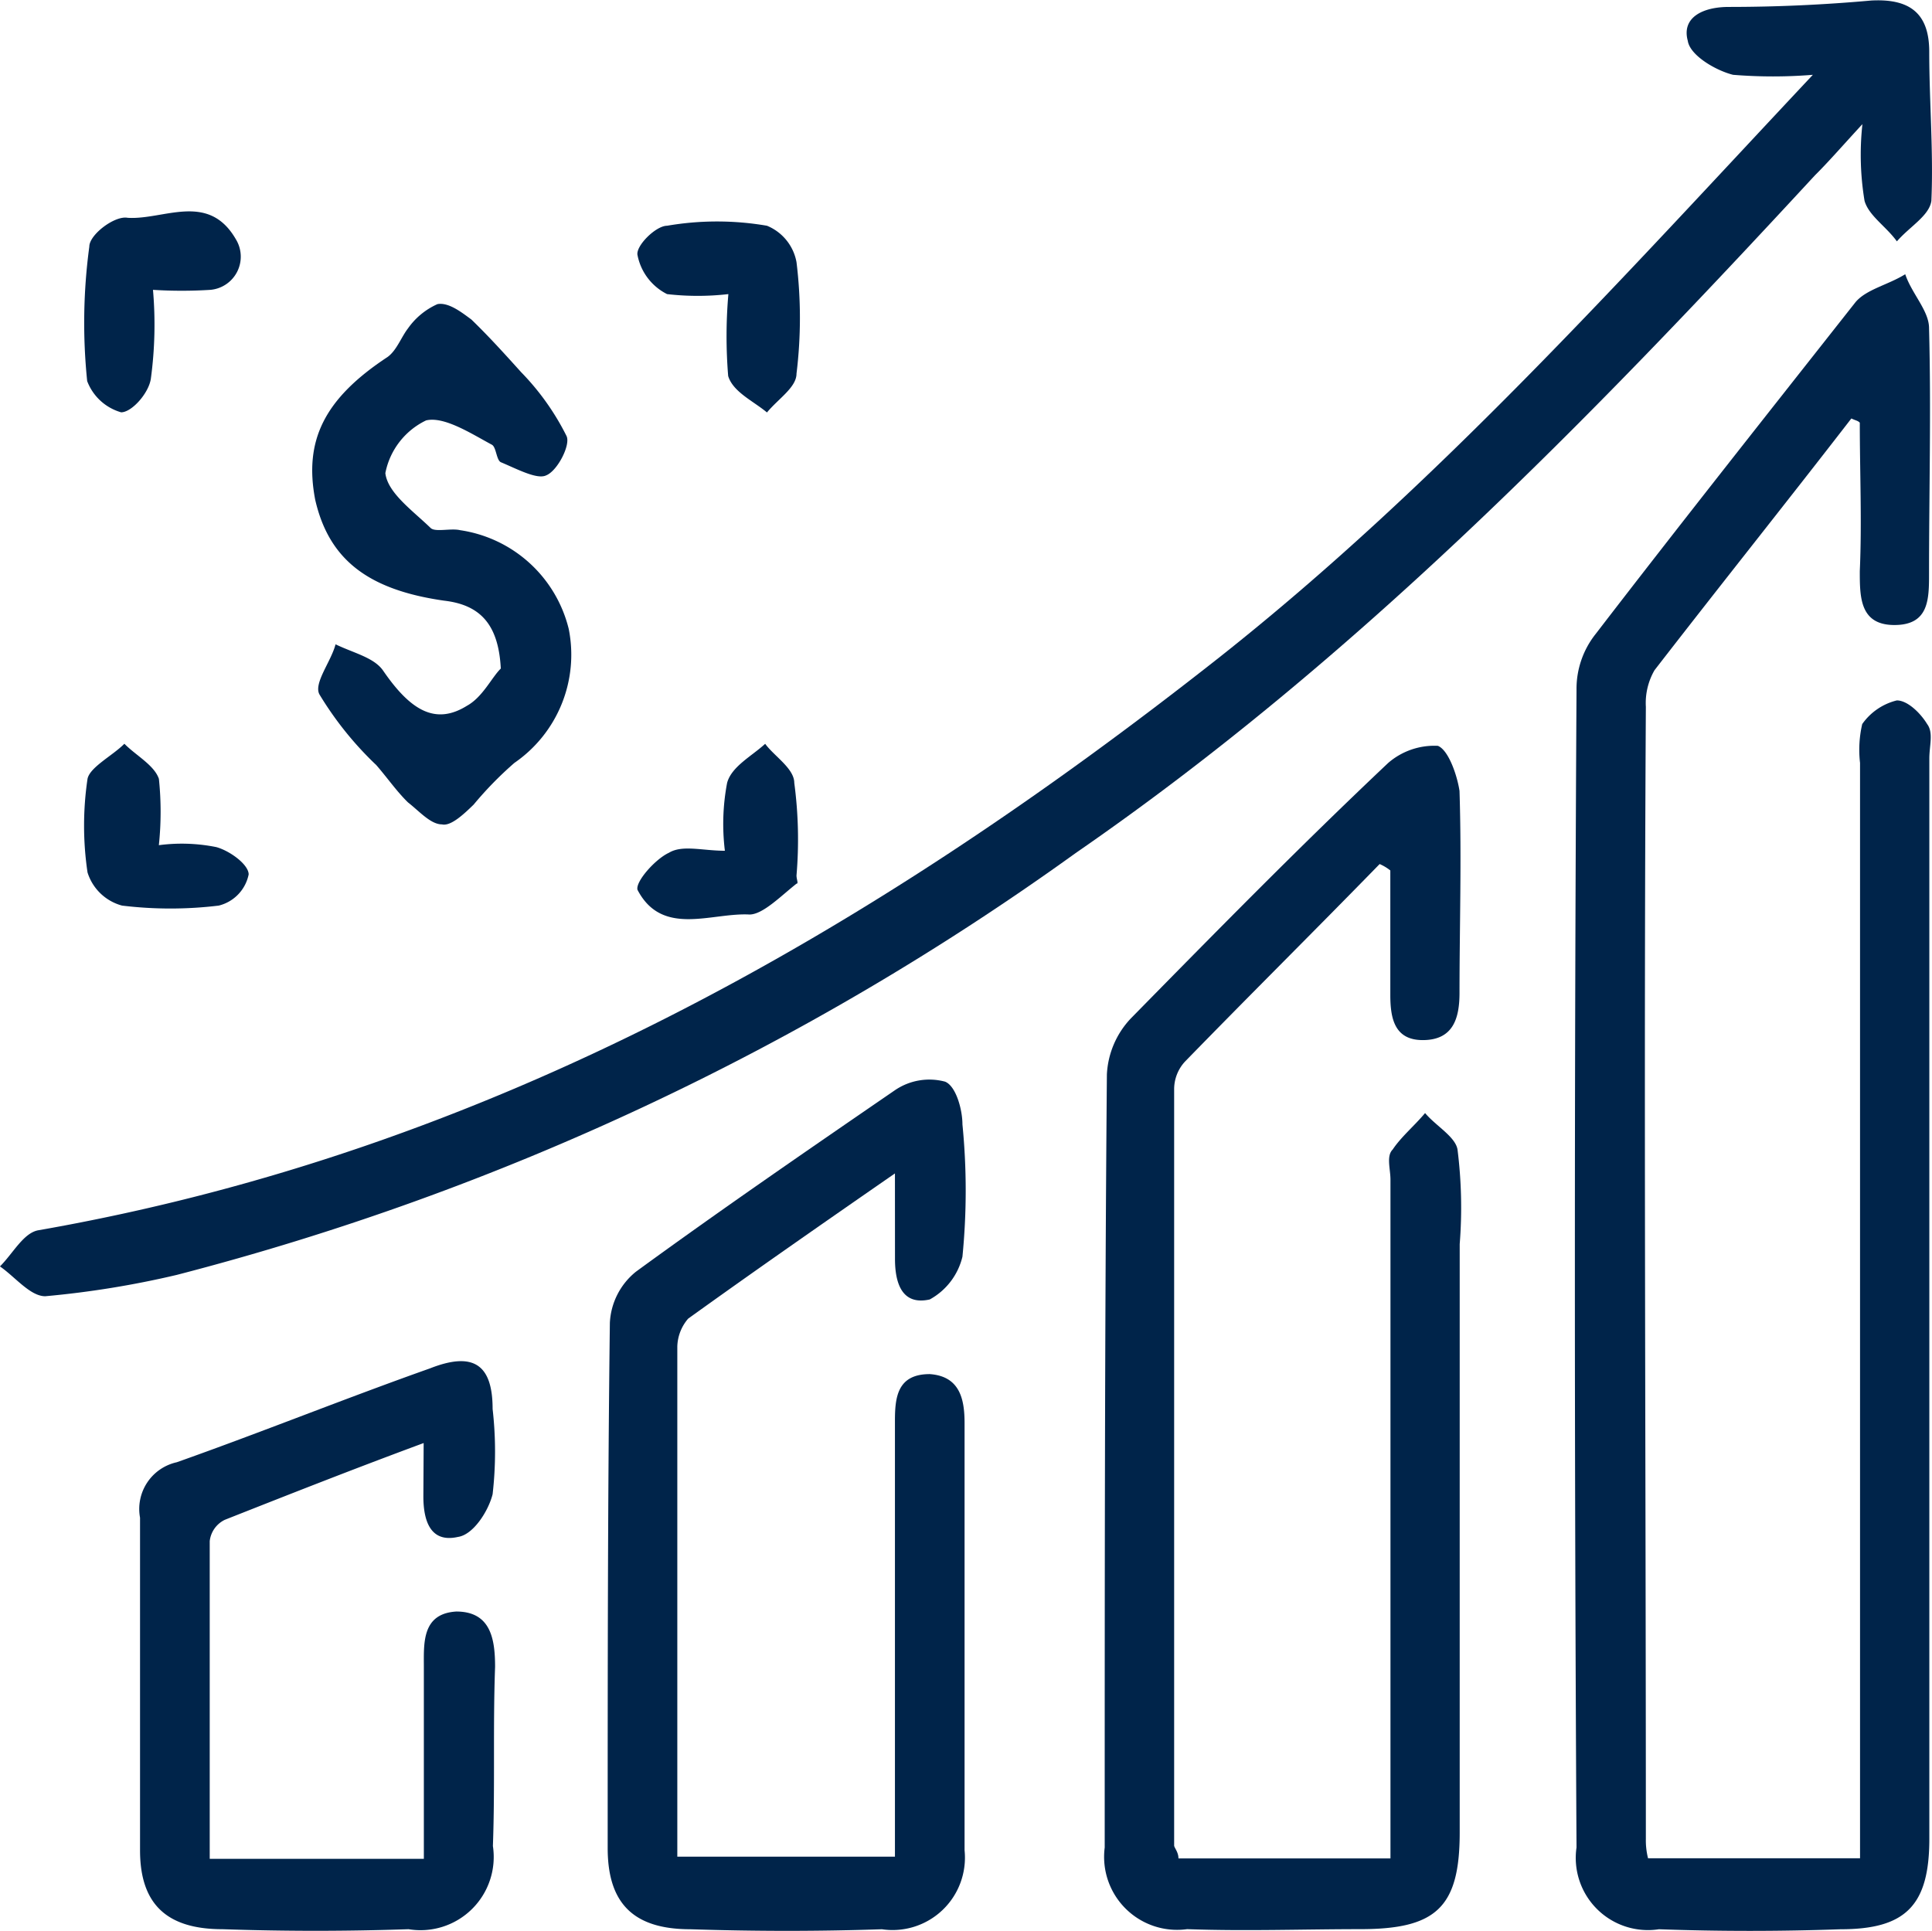
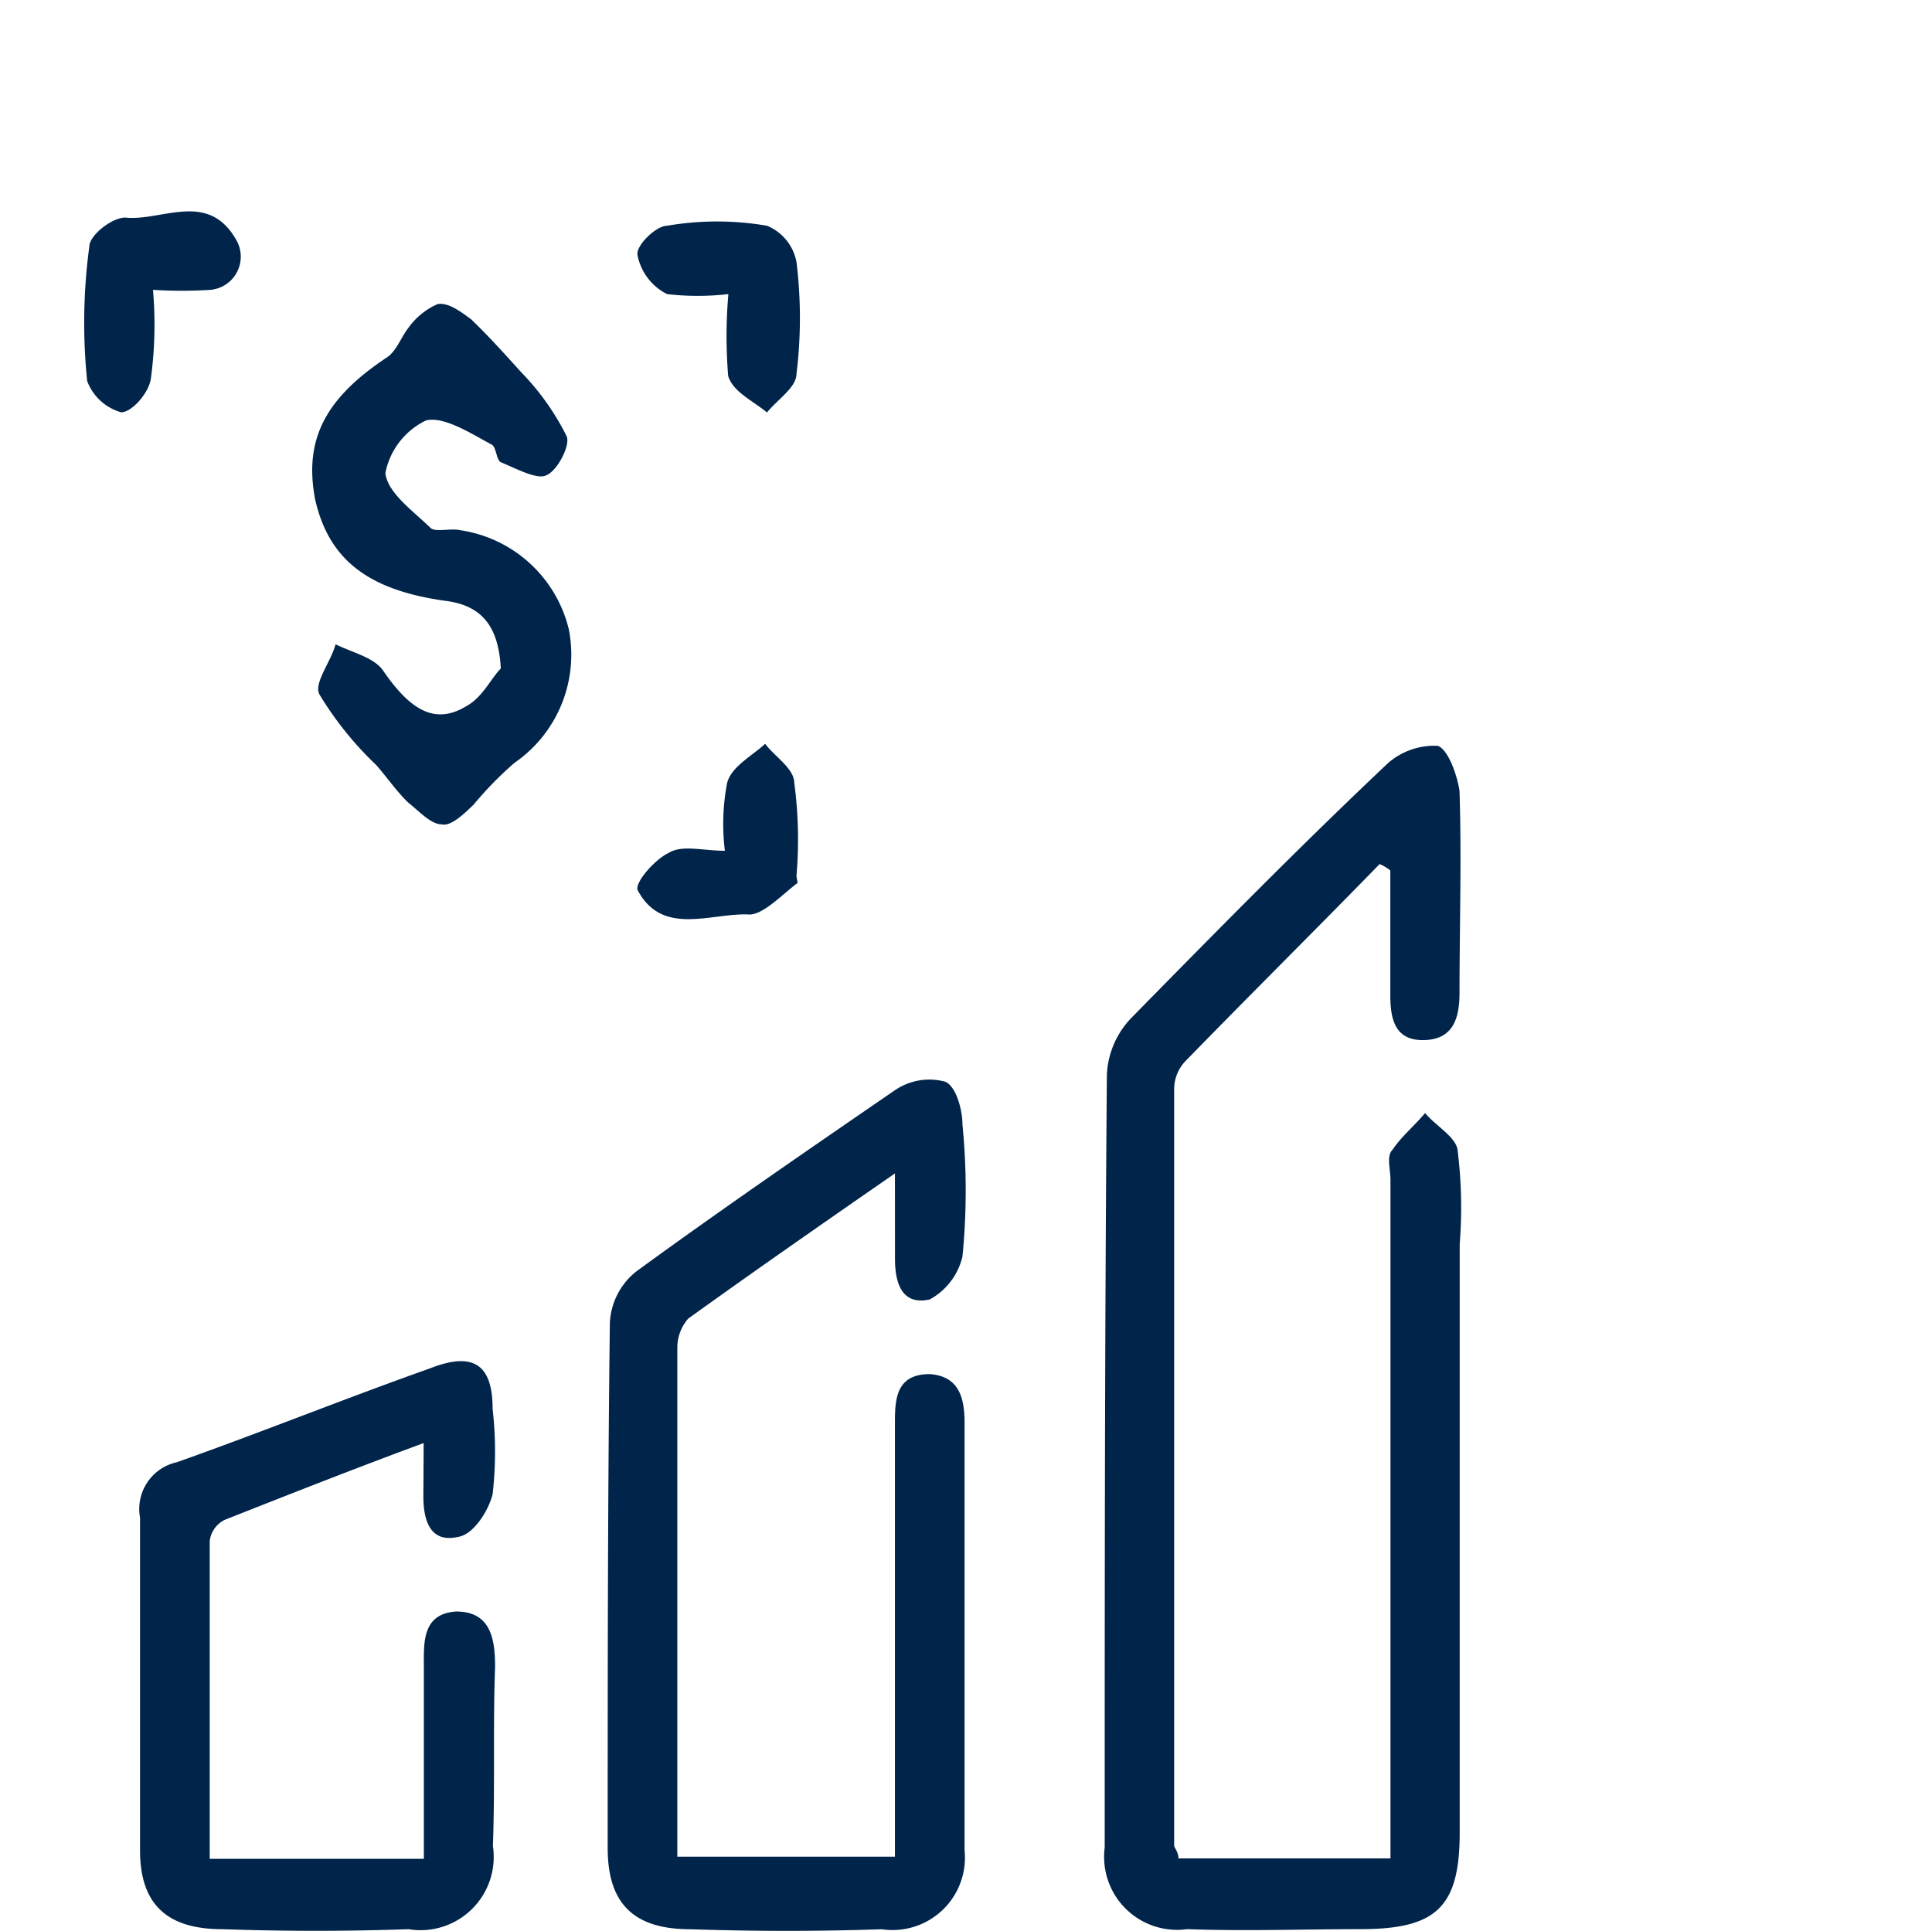
<svg xmlns="http://www.w3.org/2000/svg" id="icon" width="39.843" height="39.824" viewBox="0 0 39.843 39.824">
-   <path id="Path_51300" data-name="Path 51300" d="M37.709-199.526c-1.338,1.731-2.721,3.462-4.06,5.193a1.355,1.355,0,0,0-.178.755c-.045,7.768,0,15.536,0,23.348a1.521,1.521,0,0,0,.045.4h4.372v-22.593a2.345,2.345,0,0,1,.045-.8,1.229,1.229,0,0,1,.714-.488c.223,0,.491.266.625.488.134.178.045.444.045.71v22.283c0,1.376-.491,1.864-1.829,1.864q-1.874.067-3.747,0a1.489,1.489,0,0,1-1.7-1.687c-.045-7.99-.045-15.935,0-23.881a1.818,1.818,0,0,1,.4-1.154c1.74-2.264,3.569-4.572,5.353-6.836.223-.266.669-.355,1.026-.577.134.4.491.755.491,1.11.045,1.687,0,3.374,0,5.06,0,.533,0,1.065-.714,1.065s-.714-.577-.714-1.11c.045-1.021,0-2.042,0-3.063C37.843-199.482,37.8-199.482,37.709-199.526Z" transform="translate(0.471 208.157)" fill="#00244a" fill-rule="evenodd" />
-   <path id="Path_51301" data-name="Path 51301" d="M40.886-205.922a10.179,10.179,0,0,1-1.645,0c-.356-.088-.889-.4-.934-.7-.133-.484.311-.7.845-.7q1.467,0,2.934-.132c.8-.044,1.2.264,1.2,1.055,0,1.011.089,2.066.044,3.077-.044.308-.445.528-.711.835-.222-.308-.578-.527-.667-.835a5.792,5.792,0,0,1-.044-1.583c-.445.484-.711.791-.978,1.055-4.712,5.1-9.513,10.023-15.248,13.98a55.48,55.48,0,0,1-18.537,8.7,19.344,19.344,0,0,1-2.712.44c-.311,0-.622-.4-.934-.615.267-.264.489-.7.8-.747,9.291-1.627,17.115-6.111,24.361-11.826C33.106-197.437,36.885-201.658,40.886-205.922Z" transform="translate(-3.5 207.465)" fill="#00244a" fill-rule="evenodd" />
  <path id="Path_51302" data-name="Path 51302" d="M29.166-191.524c-1.338,1.373-2.677,2.7-4.015,4.075a.839.839,0,0,0-.223.576v15.592c0,.044.089.133.089.266h4.372v-14c0-.221-.089-.487.045-.62.178-.266.446-.487.669-.753.223.266.625.487.669.753a9.563,9.563,0,0,1,.045,1.949v12.137c0,1.55-.491,1.993-2.052,1.993-1.16,0-2.364.044-3.569,0a1.505,1.505,0,0,1-1.7-1.683c0-5.315,0-10.631.045-15.946a1.807,1.807,0,0,1,.491-1.152c1.74-1.772,3.48-3.544,5.309-5.271a1.453,1.453,0,0,1,1.026-.354c.223.089.4.62.446.93.045,1.418,0,2.791,0,4.164,0,.532-.134.975-.758.975-.58,0-.669-.443-.669-.93v-2.569A.976.976,0,0,0,29.166-191.524Z" transform="translate(-0.714 209.345)" fill="#00244a" fill-rule="evenodd" />
  <path id="Path_51303" data-name="Path 51303" d="M20.424-185.984c-1.526,1.057-2.917,2.026-4.264,2.995a.917.917,0,0,0-.224.572v10.525h4.488v-8.984c0-.484.045-.969.718-.969.628.044.718.528.718,1.013v8.808a1.493,1.493,0,0,1-1.705,1.629c-1.3.044-2.6.044-3.95,0-1.167,0-1.705-.528-1.705-1.673,0-3.611,0-7.222.045-10.833a1.443,1.443,0,0,1,.539-1.057c1.75-1.277,3.546-2.51,5.341-3.743a1.258,1.258,0,0,1,1.032-.176c.224.088.359.572.359.881a13.872,13.872,0,0,1,0,2.73,1.371,1.371,0,0,1-.673.881c-.583.132-.718-.352-.718-.837Z" transform="translate(-1.968 210.186)" fill="#00244a" fill-rule="evenodd" />
  <path id="Path_51304" data-name="Path 51304" d="M11.884-181.134c-1.428.528-2.766,1.056-4.1,1.583a.557.557,0,0,0-.312.44v6.553h4.416v-3.958c0-.484-.045-1.1.669-1.143.714,0,.8.572.8,1.143-.045,1.231,0,2.463-.045,3.694a1.51,1.51,0,0,1-1.74,1.715c-1.294.044-2.543.044-3.837,0-1.16,0-1.7-.528-1.7-1.627v-6.861a.987.987,0,0,1,.758-1.143c1.74-.616,3.48-1.319,5.219-1.935.892-.352,1.294-.088,1.294.836a7.731,7.731,0,0,1,0,1.759c-.089.352-.4.836-.714.88-.58.132-.714-.352-.714-.836Z" transform="translate(-3.147 210.897)" fill="#00244a" fill-rule="evenodd" />
  <path id="Path_51305" data-name="Path 51305" d="M13.041-194.442c-.047-.906-.42-1.313-1.167-1.4-1.588-.226-2.381-.861-2.661-2.083-.233-1.223.187-2.083,1.494-2.944.187-.136.28-.408.42-.589a1.477,1.477,0,0,1,.607-.5c.233-.045.514.181.7.317.374.362.7.725,1.027,1.087a5.224,5.224,0,0,1,.934,1.313c.093.181-.187.725-.42.815-.187.091-.607-.136-.934-.272-.093-.045-.093-.317-.187-.362-.42-.226-.981-.589-1.354-.5a1.53,1.53,0,0,0-.84,1.087c.047.408.56.77.934,1.132.093.091.42,0,.607.045a2.712,2.712,0,0,1,2.241,2.038,2.709,2.709,0,0,1-1.121,2.762,7.418,7.418,0,0,0-.84.86c-.187.181-.467.453-.654.408-.233,0-.467-.272-.7-.453-.233-.227-.42-.5-.654-.77A6.987,6.987,0,0,1,9.306-193.9c-.14-.226.233-.679.327-1.042.374.181.794.272.981.543.56.815,1.074,1.132,1.728.725C12.668-193.853,12.854-194.261,13.041-194.442Z" transform="translate(-2.713 208.231)" fill="#00244a" fill-rule="evenodd" />
  <path id="Path_51306" data-name="Path 51306" d="M6.443-202.02a8.3,8.3,0,0,1-.044,1.833c-.044.3-.394.693-.613.693a1.059,1.059,0,0,1-.7-.644,11.752,11.752,0,0,1,.044-2.774c0-.248.526-.644.789-.594.745.049,1.665-.545,2.235.446a.687.687,0,0,1-.526,1.04A9.358,9.358,0,0,1,6.443-202.02Z" transform="translate(-3.288 207.998)" fill="#00244a" fill-rule="evenodd" />
-   <path id="Path_51307" data-name="Path 51307" d="M6.564-191.909a3.6,3.6,0,0,1,1.187.04c.285.08.665.362.665.563a.832.832,0,0,1-.617.643,8.266,8.266,0,0,1-1.994,0,1.023,1.023,0,0,1-.712-.684,6.575,6.575,0,0,1,0-1.93c.047-.241.522-.482.76-.724.237.241.617.442.712.724A6.552,6.552,0,0,1,6.564-191.909Z" transform="translate(-3.288 209.341)" fill="#00244a" fill-rule="evenodd" />
  <path id="Path_51308" data-name="Path 51308" d="M16.914-201.958a5.536,5.536,0,0,1-1.264,0,1.143,1.143,0,0,1-.609-.8c-.047-.188.375-.61.609-.61a6.075,6.075,0,0,1,2.06,0,1.006,1.006,0,0,1,.609.751,9.439,9.439,0,0,1,0,2.3c0,.282-.375.516-.609.8-.281-.235-.7-.422-.8-.751A10.1,10.1,0,0,1,16.914-201.958Z" transform="translate(-1.893 208.024)" fill="#00244a" fill-rule="evenodd" />
  <path id="Path_51309" data-name="Path 51309" d="M16.842-191.794a4.532,4.532,0,0,1,.046-1.4c.092-.339.508-.551.785-.806.185.255.6.509.6.806a8.8,8.8,0,0,1,.046,1.909c0,.085.046.17,0,.17-.323.254-.693.636-.97.636-.785-.042-1.8.467-2.309-.509-.046-.17.369-.636.647-.764C15.965-191.921,16.38-191.794,16.842-191.794Z" transform="translate(-1.893 209.341)" fill="#00244a" fill-rule="evenodd" />
</svg>